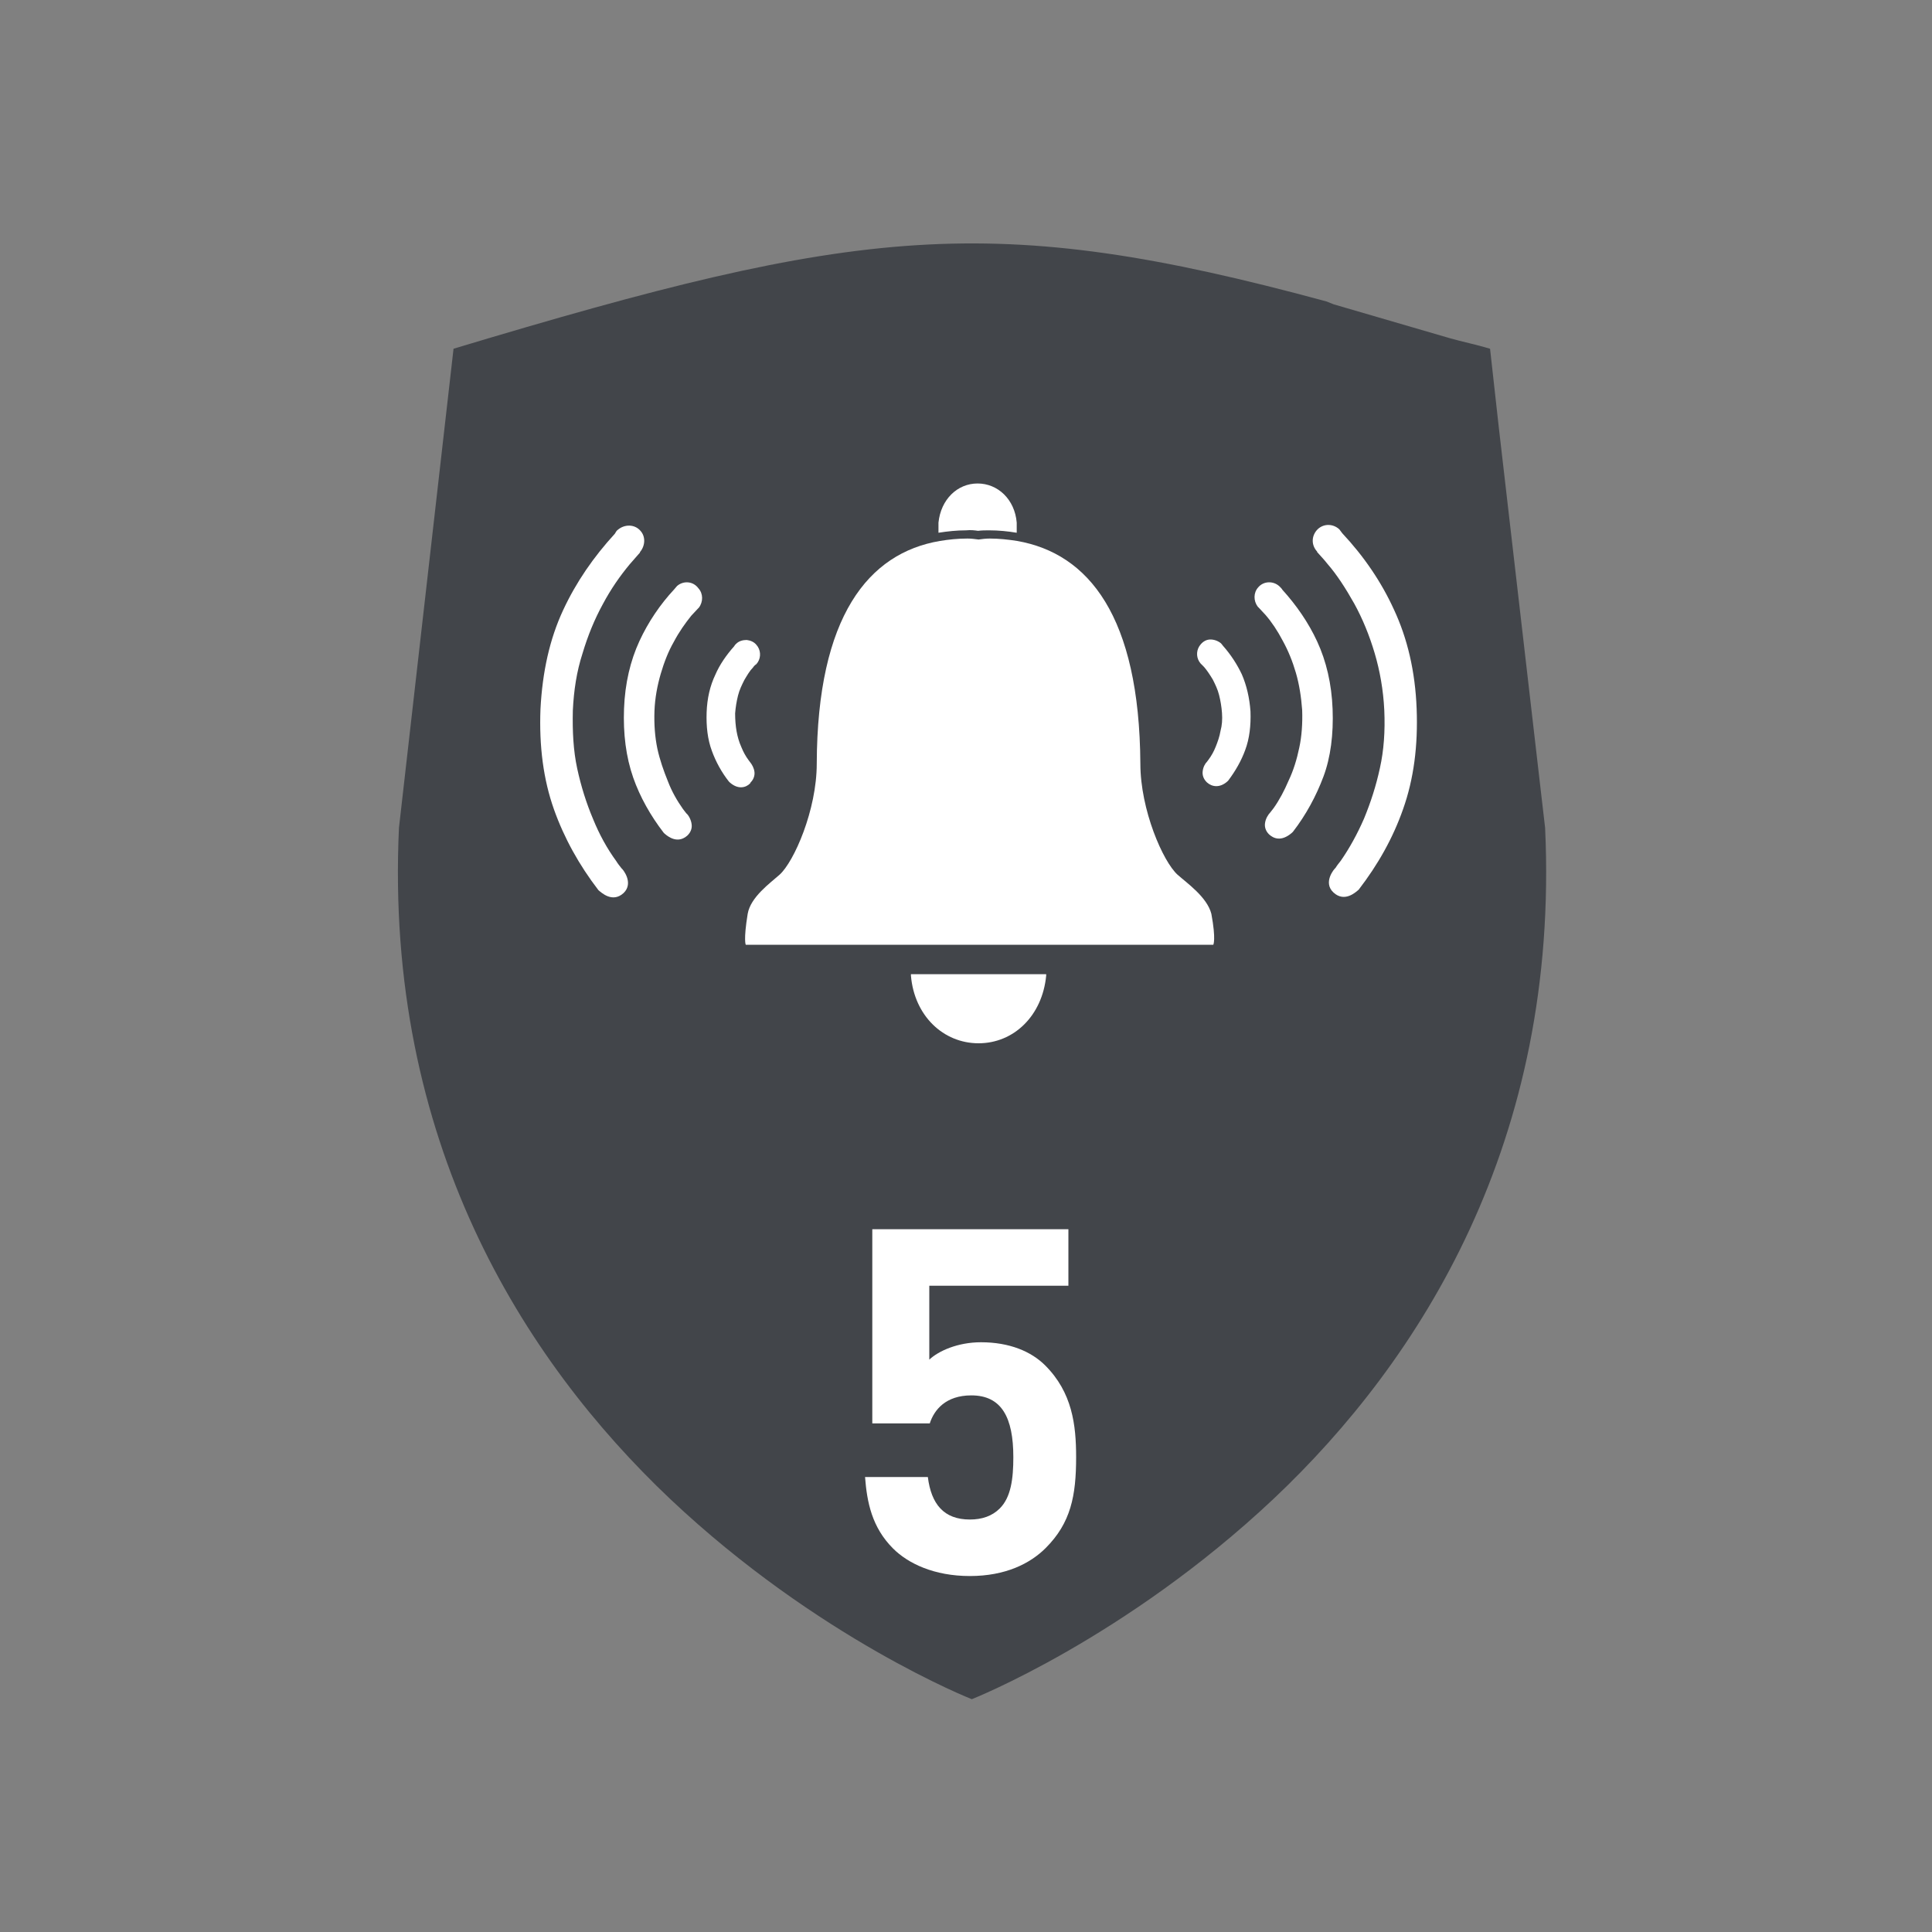
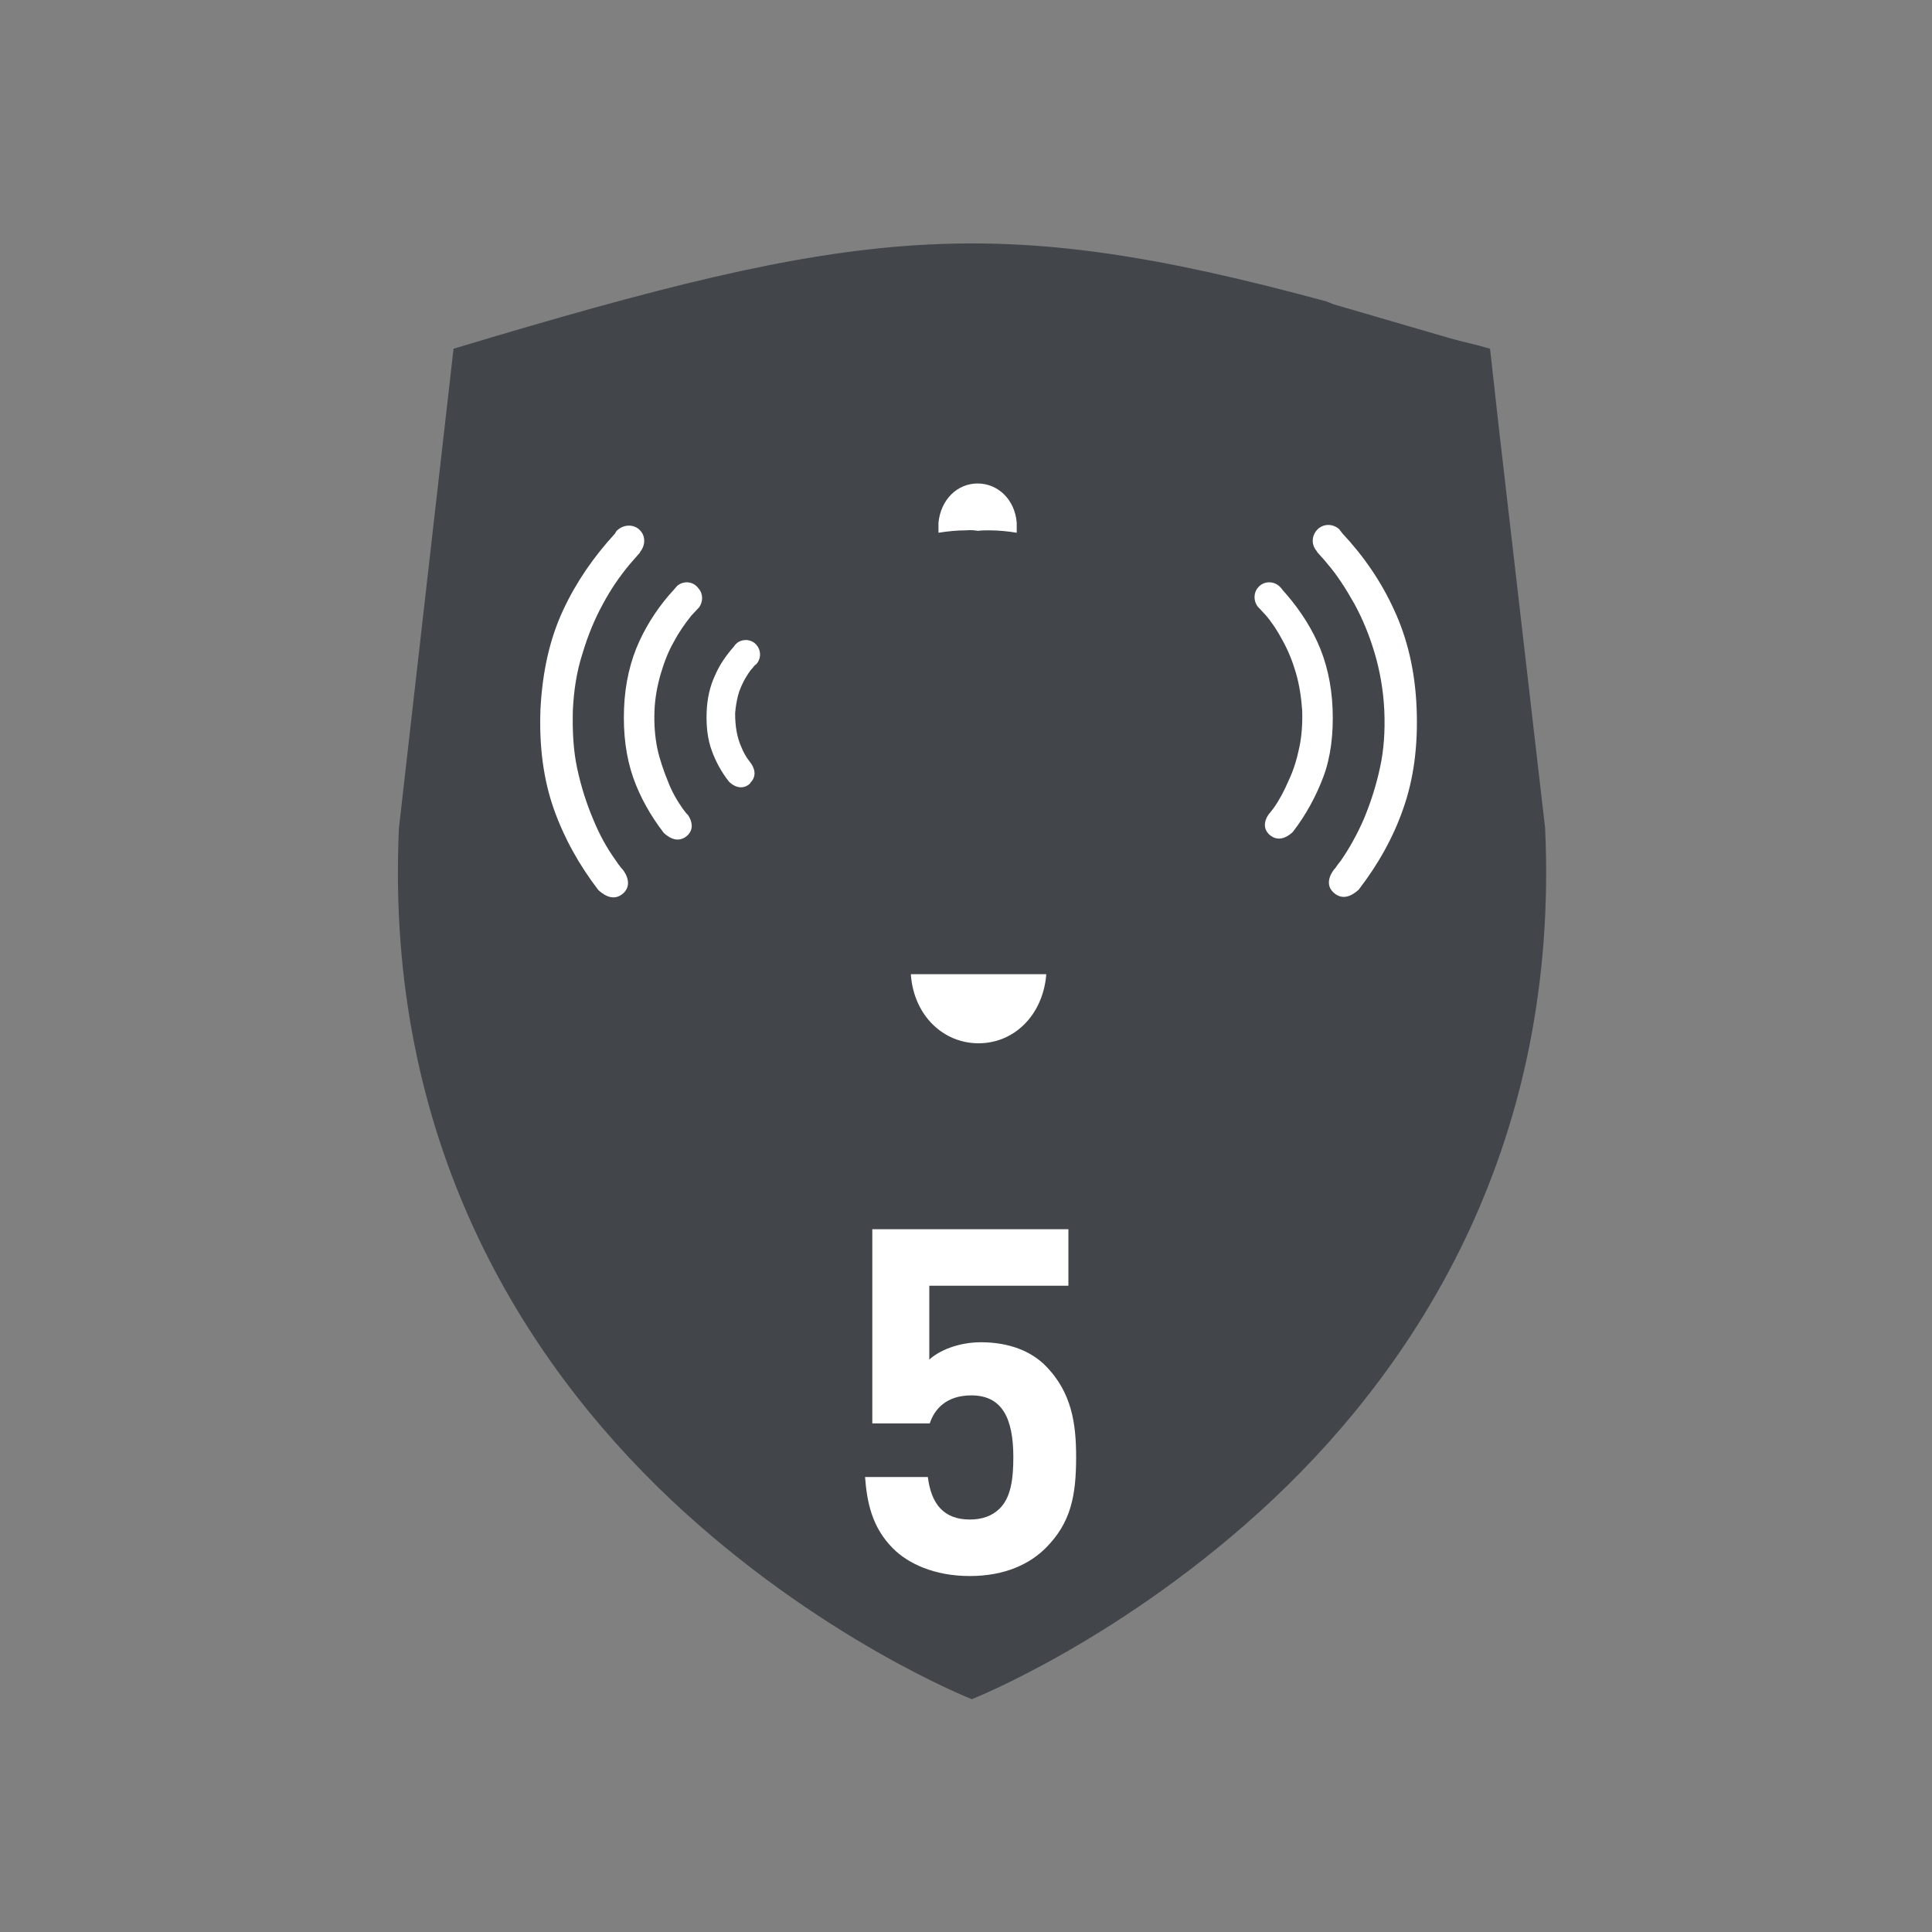
<svg xmlns="http://www.w3.org/2000/svg" version="1.1" id="Calque_1" x="0px" y="0px" viewBox="0 0 400 400" style="enable-background:new 0 0 400 400;" xml:space="preserve">
  <rect x="0" y="0" width="400" height="400" fill="#808080" stroke="none" />
  <style type="text/css">
	.st0{fill-rule:evenodd;clip-rule:evenodd;fill:#42454A;enable-background:new    ;}
	.st1{opacity:0.903;fill-rule:evenodd;clip-rule:evenodd;fill:#42454A;enable-background:new    ;}
	.st2{fill:#FFFFFF;}
	.st3{opacity:0.903;fill:#42454A;enable-background:new    ;}
	.st4{fill:#C32A18;}
	.st5{opacity:0.5;}
	.st6{fill-rule:evenodd;clip-rule:evenodd;fill:url(#SVGID_1_);}
	.st7{fill-rule:evenodd;clip-rule:evenodd;fill:url(#SVGID_2_);}
	.st8{fill-rule:evenodd;clip-rule:evenodd;fill:#FFFFFF;}
	.st9{fill-rule:evenodd;clip-rule:evenodd;fill:#42454A;}
</style>
  <path class="st0" d="M310.3,88.4l-1.8-16.2c-3-0.9-5.6-1.4-8.4-2.2l0,0l-24-7l-1.5-0.6c-69.4-18.8-96.6-15.5-180.7,9.8l-11.3,99.2  c-3,64.8,25.7,110.1,56.1,138.9c30.7,29,62.5,41.5,62.5,41.5s31.7-12.5,62.5-41.5c30.4-28.7,59.2-74,56.2-138.9l-1-8.6" />
  <g>
    <path class="st2" d="M293.3,146.7c-0.3-7.7-1.9-14.5-4.7-20.5c-2.6-5.7-6.2-11-10.7-15.8c-0.2-0.3-0.4-0.5-0.6-0.8   c-1.4-1.3-3.5-1.2-4.7,0.2c-1.1,1.3-1.1,3.1,0.1,4.4c0,0,0,0,0,0.1c0.7,0.8,1.4,1.5,2.1,2.4c2,2.3,3.8,5.1,5.6,8.3   c1.7,3.1,3.1,6.5,4.2,10.2c1.1,3.7,1.8,7.7,2,11.8c0.2,4.4-0.1,8.4-0.9,12c-0.8,3.7-1.9,7.1-3.3,10.5c-1.4,3.2-3,6.1-4.8,8.7   c-0.4,0.5-0.8,1-1.1,1.5c-0.2,0.1-2.7,3-0.4,5.1c2.3,2.1,4.6-0.1,5.2-0.6c4-5.2,7.1-10.7,9.2-16.7   C292.7,161.3,293.6,154.4,293.3,146.7z" />
    <path class="st2" d="M275.9,146.8c-0.2-5.2-1.3-9.9-3.2-14c-1.8-3.9-4.3-7.5-7.2-10.7c-0.1-0.2-0.3-0.4-0.6-0.7   c-1.3-1.2-3.3-1.1-4.4,0.2c-1,1.1-1,2.8-0.1,4l0.2,0.2c0.5,0.5,0.9,1,1.4,1.5c1.3,1.5,2.5,3.3,3.6,5.4c1.1,2,2,4.2,2.7,6.6   c0.7,2.4,1.1,5,1.3,7.7c0.1,2.8-0.1,5.5-0.6,7.8c-0.5,2.4-1.2,4.7-2.2,6.8c-0.9,2.1-1.9,4-3.1,5.7c-0.2,0.3-0.5,0.6-0.7,0.9   c-0.4,0.4-1,1.3-1.1,2.3c-0.1,0.8,0.2,1.6,0.8,2.2l0.1,0.1c0.8,0.7,2.4,1.6,4.7-0.4l0.1-0.1l0.1-0.1c2.7-3.5,4.8-7.4,6.3-11.4   C275.5,156.8,276.1,152,275.9,146.8z M263.4,172.2L263.4,172.2L263.4,172.2L263.4,172.2z" />
-     <path class="st2" d="M257.1,139.6c-1-2.1-2.3-4.1-3.9-5.9c-0.1-0.1-0.2-0.3-0.4-0.5c-0.6-0.5-1.4-0.8-2.2-0.8c-0.8,0-1.5,0.4-2,1   c-0.9,1-1,2.5-0.3,3.6l0.3,0.4c0.2,0.2,0.5,0.5,0.7,0.7c0.6,0.7,1.2,1.6,1.8,2.6c0.5,1,1,2,1.3,3.2c0.3,1.2,0.5,2.4,0.6,3.7   c0.1,1.4,0,2.6-0.3,3.7c-0.2,1.2-0.6,2.3-1,3.3c-0.4,1-0.9,1.9-1.5,2.7c-0.1,0.1-0.2,0.3-0.3,0.4c-0.4,0.4-0.8,1.1-0.9,2   c-0.1,0.8,0.2,1.6,0.8,2.2l0.1,0.1c1,0.9,2.6,1.2,4.2-0.2l0.1-0.1l0.1-0.1c1.5-2,2.7-4.1,3.5-6.3c0.9-2.4,1.2-5.1,1.1-8   C258.7,144.5,258.1,141.9,257.1,139.6z" />
    <path class="st2" d="M128.7,179.8c-0.4-0.5-0.8-1-1.1-1.5c-1.9-2.6-3.5-5.5-4.8-8.7c-1.4-3.3-2.5-6.8-3.3-10.5   c-0.8-3.7-1-7.7-0.9-12c0.2-4.2,0.8-8.1,2-11.8c1.1-3.7,2.5-7.1,4.2-10.2c1.7-3.2,3.6-5.9,5.6-8.3c0.7-0.8,1.4-1.6,2.1-2.4   c0,0,0-0.1,0-0.1c1.1-1.3,1.2-3.2,0.1-4.4c-1.2-1.4-3.3-1.4-4.7-0.2c-0.3,0.2-0.4,0.5-0.6,0.8c-4.4,4.8-8,10-10.7,15.8   c-2.8,6-4.3,12.8-4.7,20.5c-0.3,7.7,0.6,14.6,2.8,20.8c2.1,5.9,5.2,11.5,9.2,16.7c0.6,0.5,2.9,2.7,5.2,0.6   C131.3,182.8,128.9,179.9,128.7,179.8z" />
    <path class="st2" d="M140.2,121.3c-0.3,0.3-0.4,0.5-0.6,0.7c-2.9,3.1-5.4,6.8-7.2,10.7c-1.9,4.1-3,8.8-3.2,14   c-0.2,5.2,0.4,10,1.9,14.3c1.4,4,3.6,7.9,6.3,11.4l0.1,0.1l0.1,0.1c2.3,2,3.9,1.1,4.7,0.4l0.1-0.1c0.6-0.6,0.9-1.4,0.8-2.2   c-0.1-1-0.7-2-1.1-2.3c-0.2-0.3-0.5-0.6-0.7-0.9c-1.2-1.7-2.3-3.6-3.1-5.7c-0.9-2.2-1.7-4.5-2.2-6.8c-0.5-2.4-0.7-5-0.6-7.8   c0.1-2.7,0.6-5.3,1.3-7.7c0.7-2.4,1.6-4.7,2.7-6.6c1.1-2.1,2.4-3.9,3.6-5.4c0.5-0.5,0.9-1,1.4-1.5l0.2-0.2c0.9-1.2,0.9-2.9-0.1-4   C143.5,120.3,141.5,120.2,140.2,121.3z M141.7,172.2L141.7,172.2L141.7,172.2L141.7,172.2z" />
    <path class="st2" d="M155.4,162c0.6-0.6,0.9-1.4,0.8-2.2c-0.1-0.8-0.5-1.5-0.9-2c-0.1-0.1-0.2-0.3-0.3-0.4   c-0.6-0.8-1.1-1.7-1.5-2.7c-0.5-1.1-0.8-2.2-1-3.3c-0.2-1.1-0.3-2.4-0.3-3.7c0.1-1.3,0.3-2.5,0.6-3.7c0.3-1.2,0.8-2.2,1.3-3.2   c0.6-1,1.1-1.9,1.8-2.6c0.2-0.3,0.4-0.5,0.7-0.7l0.3-0.4c0.7-1.1,0.6-2.6-0.3-3.6c-0.5-0.6-1.2-0.9-2-1c-0.8,0-1.6,0.2-2.2,0.8   c-0.2,0.2-0.3,0.3-0.4,0.5c-1.6,1.8-3,3.8-3.9,5.9c-1.1,2.3-1.7,4.9-1.8,7.8c-0.1,2.9,0.2,5.6,1.1,8c0.8,2.2,2,4.4,3.5,6.3l0.1,0.1   l0.1,0.1c1.7,1.5,3.3,1.1,4.2,0.2L155.4,162z" />
    <path class="st2" d="M202.5,109.9c0.8-0.1,1.5-0.1,2.3-0.1c2,0,3.9,0.2,5.7,0.5v-2.1c-0.4-4.8-3.9-8.1-8.1-8.1   c-4.2,0-7.6,3.3-8.1,8.1v2.1c1.9-0.3,3.8-0.5,5.7-0.5C201,109.7,201.8,109.8,202.5,109.9z" />
    <path class="st2" d="M188.6,201.7v0.3c0.7,8.3,6.7,14,14,14c7.3,0,13.2-5.7,14-14v-0.3h-14H188.6z" />
-     <path class="st2" d="M243.8,181.1c-3-2.7-7.7-13.4-7.7-23c-0.2-30.5-10.7-43.5-25.5-46.1c-1.9-0.3-3.8-0.5-5.7-0.5   c-0.8,0-1.6,0.1-2.3,0.2c-0.8-0.1-1.5-0.2-2.3-0.2c-2,0-3.9,0.2-5.7,0.5c-14.8,2.5-25.4,15.6-25.5,46.1c0,9.6-4.7,20.3-7.7,23   c-1.9,1.7-6,4.6-6.6,8.1c-0.9,5.5-0.4,6.4-0.4,6.4h34.4h14h14h34.4c0,0,0.6-1-0.4-6.4C249.9,185.7,245.7,182.8,243.8,181.1z" />
  </g>
  <g>
    <path class="st2" d="M216.5,320.5c-3.2,3.2-8.3,5.8-15.7,5.8s-12.8-2.6-15.9-5.7c-4.4-4.4-5.4-9.6-5.8-14.8h13   c0.7,5.6,3.3,8.8,8.7,8.8c2.5,0,4.6-0.7,6.2-2.3c2.3-2.3,2.8-6.1,2.8-10.6c0-8.2-2.4-12.8-8.7-12.8c-5.3,0-7.7,3-8.6,5.8h-11.9   v-40.2h40.6v11.7h-28.8v15.3c1.9-1.8,5.9-3.6,10.7-3.6c5.9,0,10.4,1.9,13.3,4.8c5.6,5.6,6.4,12.3,6.4,19   C222.8,309.7,221.7,315.3,216.5,320.5z" />
  </g>
</svg>